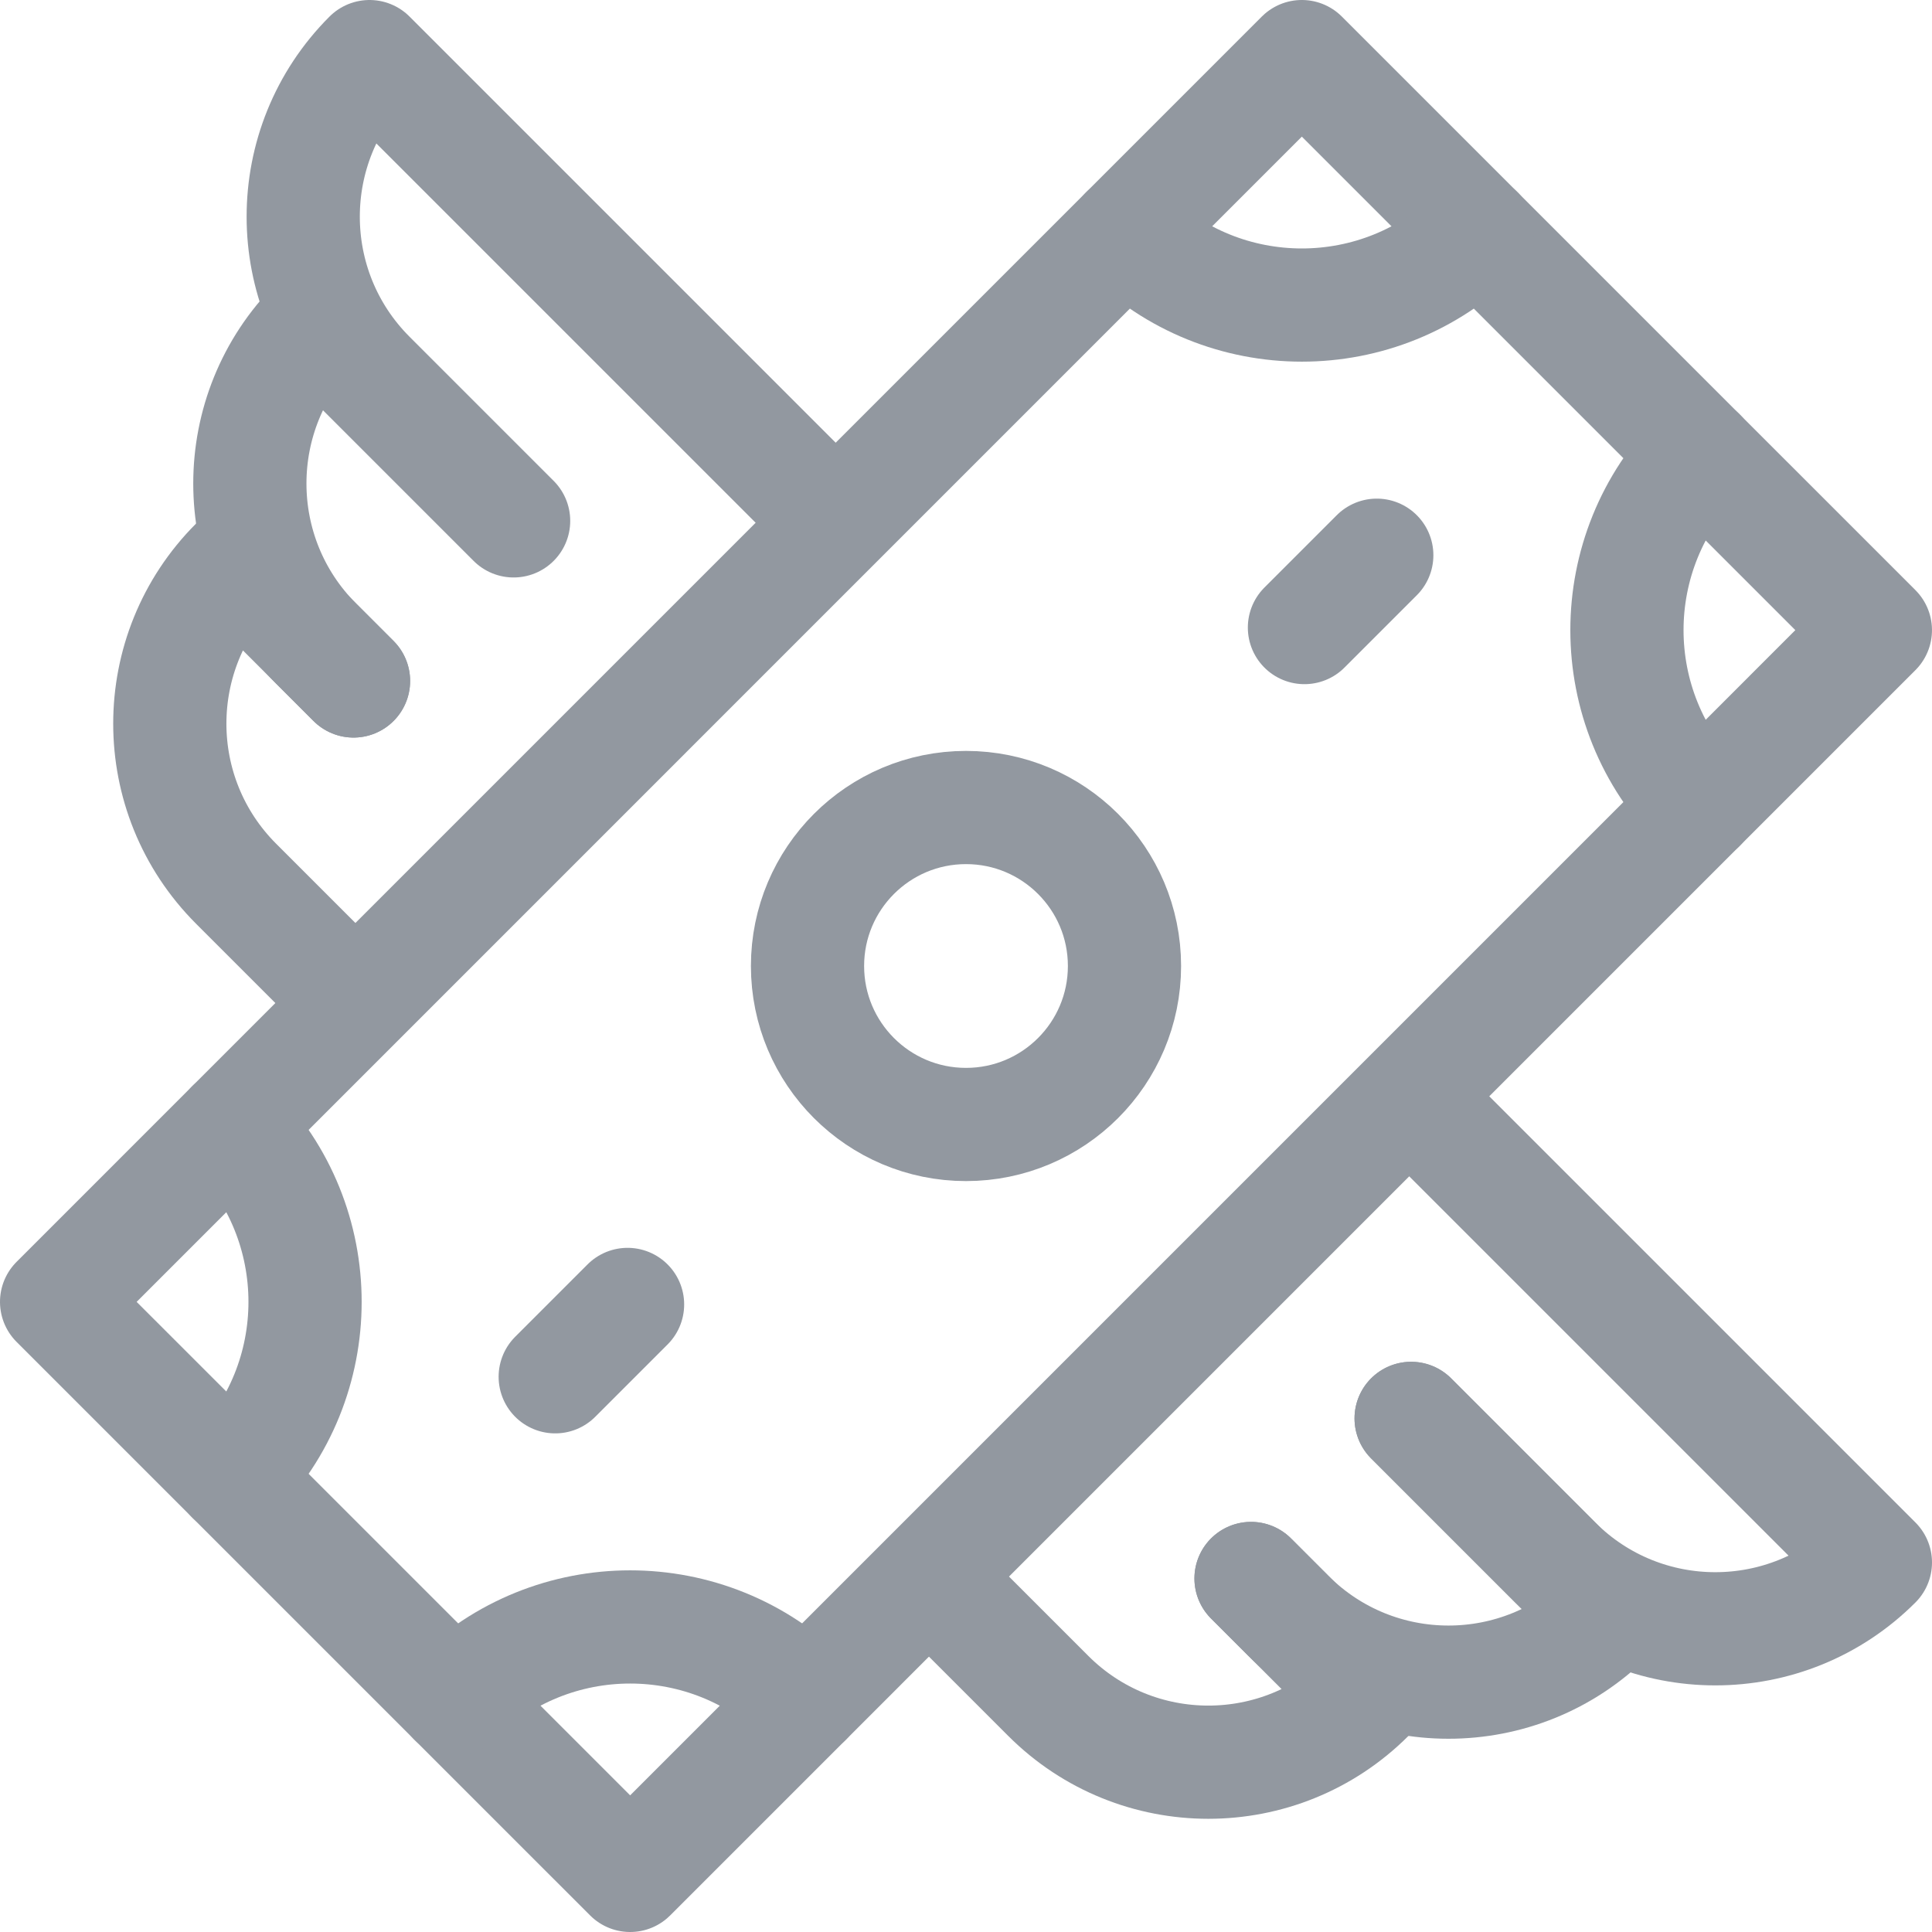
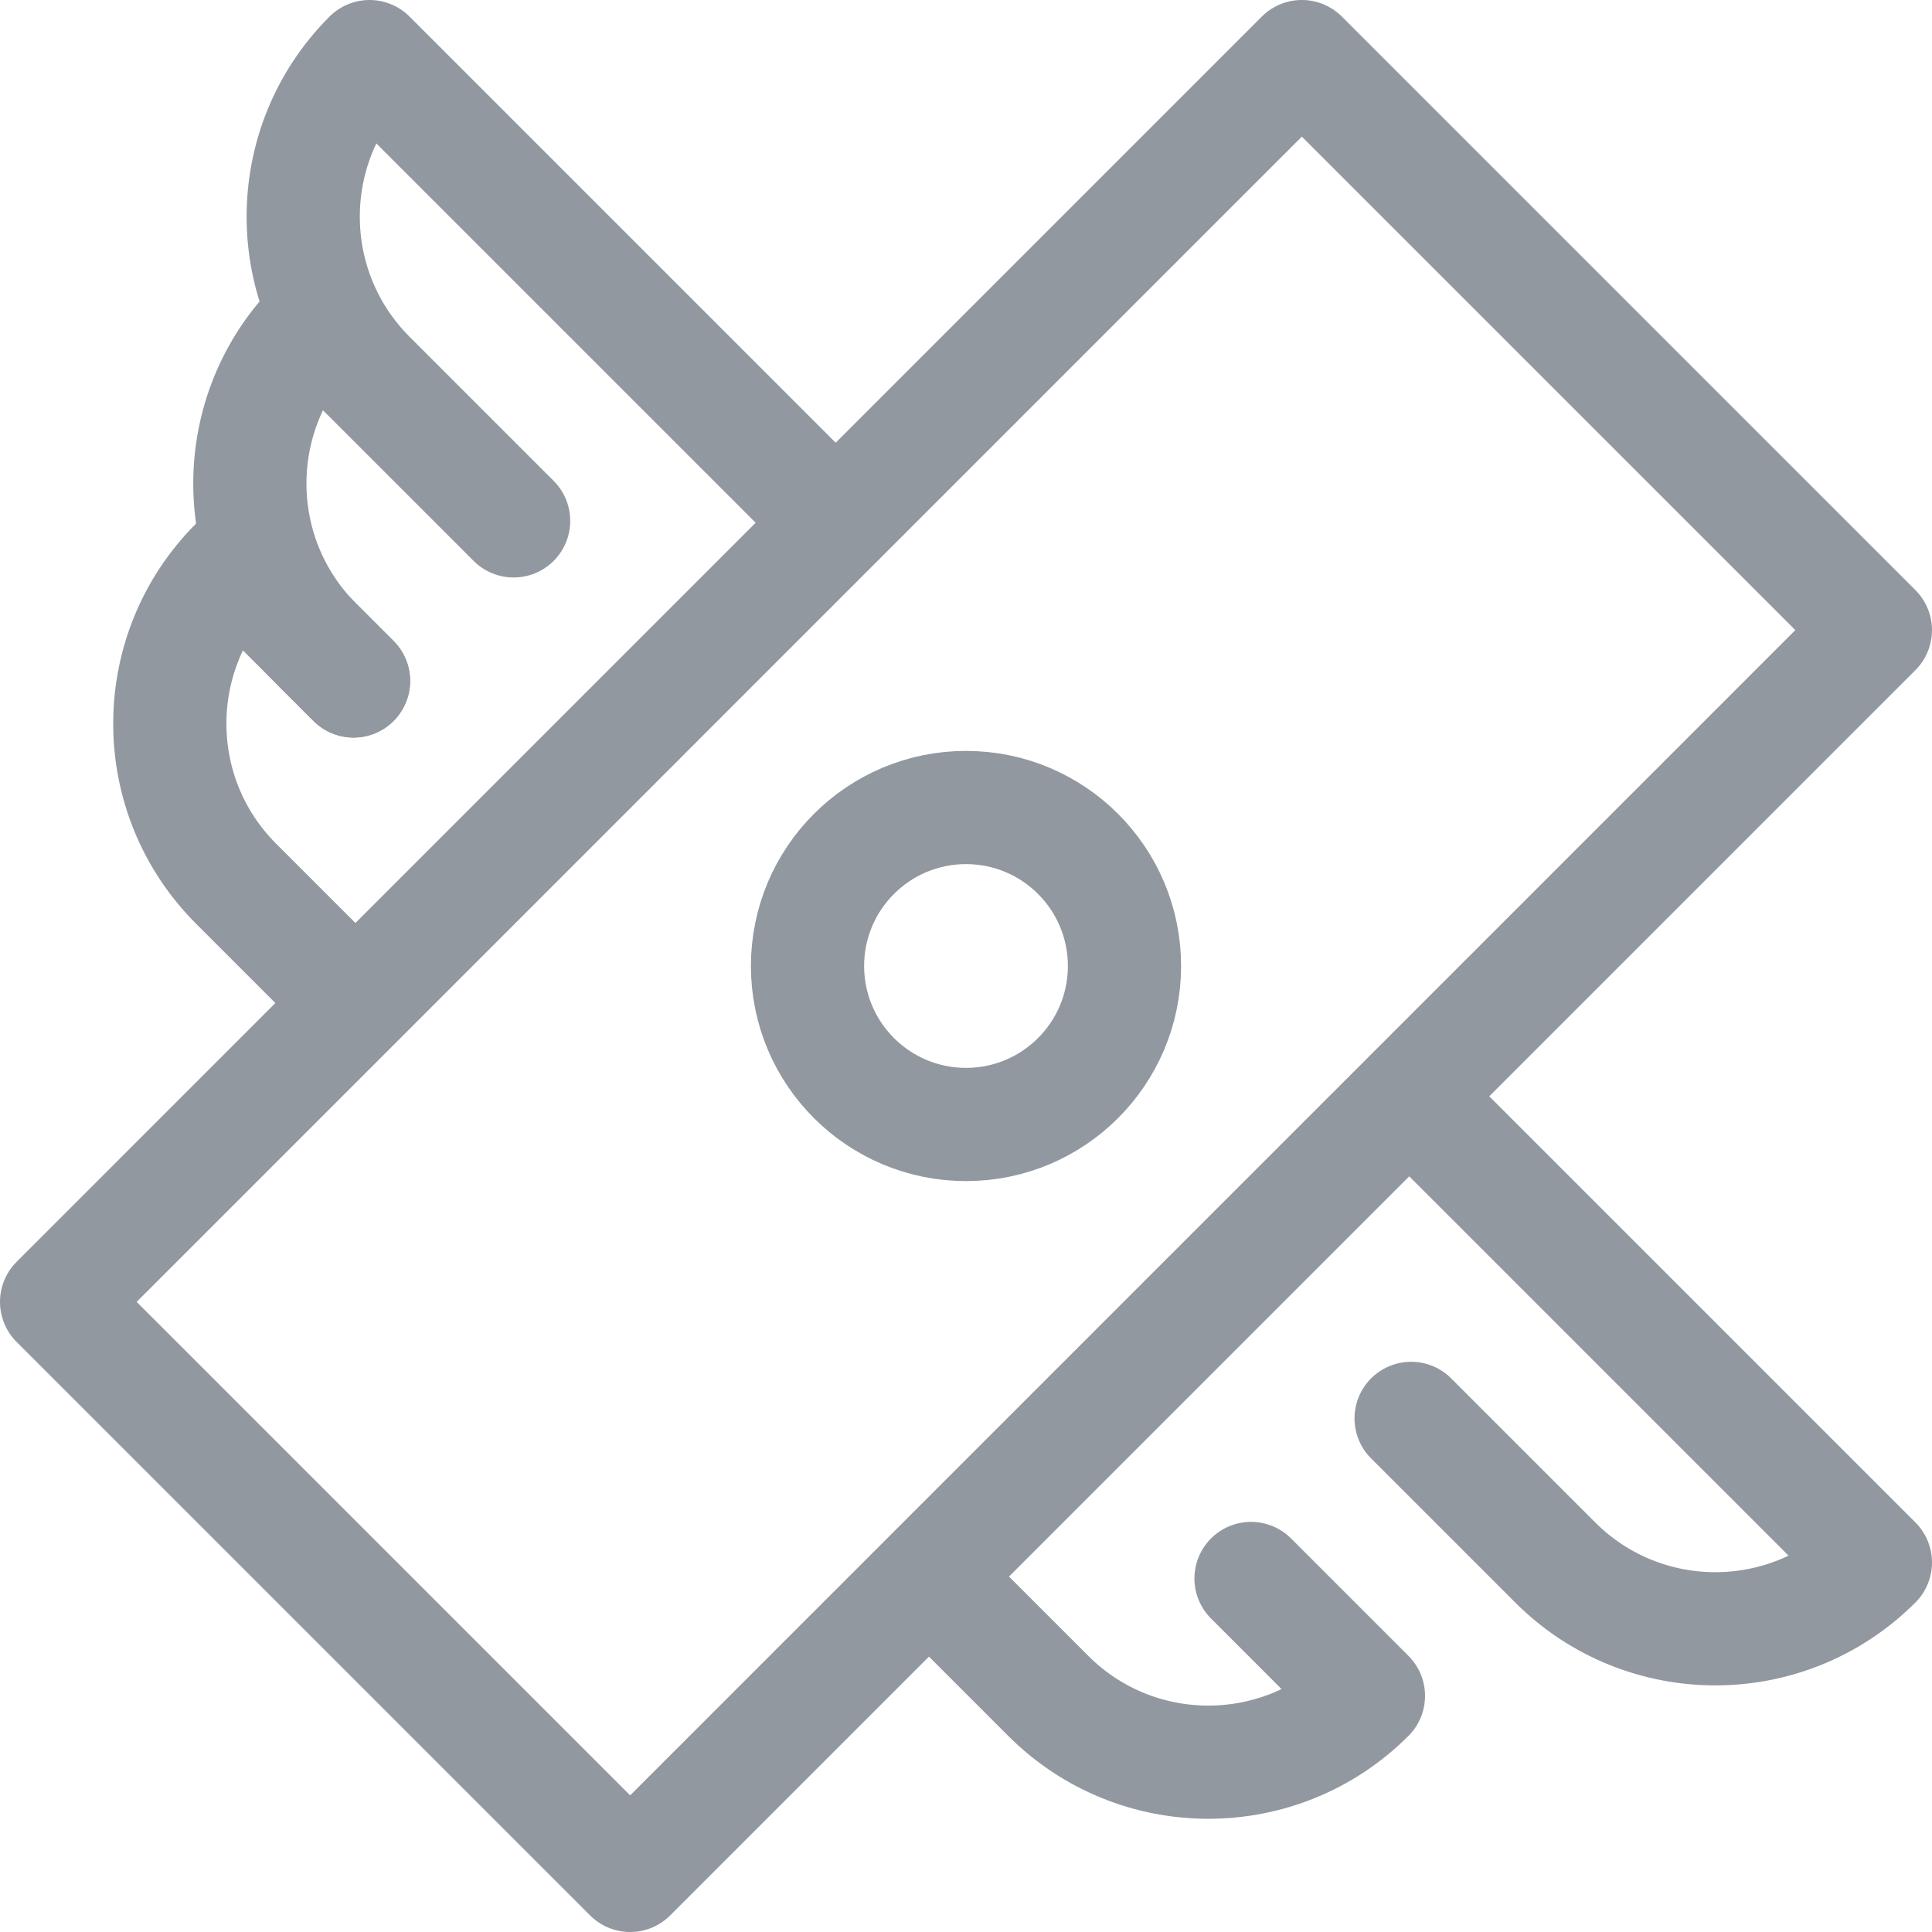
<svg xmlns="http://www.w3.org/2000/svg" version="1.1" width="512" height="512" x="0" y="0" viewBox="0 0 512 512" style="enable-background:new 0 0 512 512" xml:space="preserve" class="">
  <g>
    <path d="M220.967 138.037 97.93 15c-23.434 23.434-23.434 61.419 0 84.853l38.184 38.184M136.114 138.037 97.93 99.853 83.788 85.711c-23.434 23.434-23.434 61.419 0 84.853l9.899 9.899" style="stroke-width:30;stroke-linecap:round;stroke-linejoin:round;stroke-miterlimit:10;" fill="none" stroke="#9298a0" stroke-width="30" stroke-linecap="round" stroke-linejoin="round" stroke-miterlimit="10" data-original="#000000" opacity="1" />
    <path d="m93.688 265.316-31.113-31.113c-23.434-23.434-23.434-61.419 0-84.853l21.213 21.213 9.899 9.899M373.963 375.886l38.184 38.184c23.434 23.434 61.419 23.434 84.853 0L373.963 291.033" style="stroke-width:30;stroke-linecap:round;stroke-linejoin:round;stroke-miterlimit:10;" fill="none" stroke="#9298a0" stroke-width="30" stroke-linecap="round" stroke-linejoin="round" stroke-miterlimit="10" data-original="#000000" opacity="1" />
-     <path d="m331.537 418.312 9.899 9.9c23.434 23.434 61.419 23.434 84.853 0l-14.142-14.142-38.184-38.184" style="stroke-width:30;stroke-linecap:round;stroke-linejoin:round;stroke-miterlimit:10;" fill="none" stroke="#9298a0" stroke-width="30" stroke-linecap="round" stroke-linejoin="round" stroke-miterlimit="10" data-original="#000000" opacity="1" />
    <path d="m331.537 418.312 9.899 9.9 21.213 21.213c-23.434 23.434-61.419 23.434-84.853 0l-31.113-31.113" style="stroke-width:30;stroke-linecap:round;stroke-linejoin:round;stroke-miterlimit:10;" fill="none" stroke="#9298a0" stroke-width="30" stroke-linecap="round" stroke-linejoin="round" stroke-miterlimit="10" data-original="#000000" opacity="1" />
    <path d="M22.651 148.524H489.35v214.952H22.651z" style="stroke-width:30;stroke-linecap:round;stroke-linejoin:round;stroke-miterlimit:10;" transform="rotate(-45.001 255.998 256.004)" fill="none" stroke="#9298a0" stroke-width="30" stroke-linecap="round" stroke-linejoin="round" stroke-miterlimit="10" data-original="#000000" opacity="1" />
-     <path d="M213.551 450.443c-25.716-25.716-67.398-25.716-93.114 0M450.443 120.438c-25.716 25.716-25.716 67.398 0 93.114M61.557 298.449c25.716 25.716 25.716 67.398 0 93.114M391.562 61.557c-25.716 25.716-67.398 25.716-93.114 0M345.69 166.31l19.171-19.171M166.31 345.69l-19.171 19.171" style="stroke-width:30;stroke-linecap:round;stroke-linejoin:round;stroke-miterlimit:10;" fill="none" stroke="#9298a0" stroke-width="30" stroke-linecap="round" stroke-linejoin="round" stroke-miterlimit="10" data-original="#000000" opacity="1" />
    <circle cx="256" cy="256" r="42" style="stroke-width:30;stroke-linecap:round;stroke-linejoin:round;stroke-miterlimit:10;" fill="none" stroke="#9298a0" stroke-width="30" stroke-linecap="round" stroke-linejoin="round" stroke-miterlimit="10" data-original="#000000" opacity="1" />
  </g>
</svg>